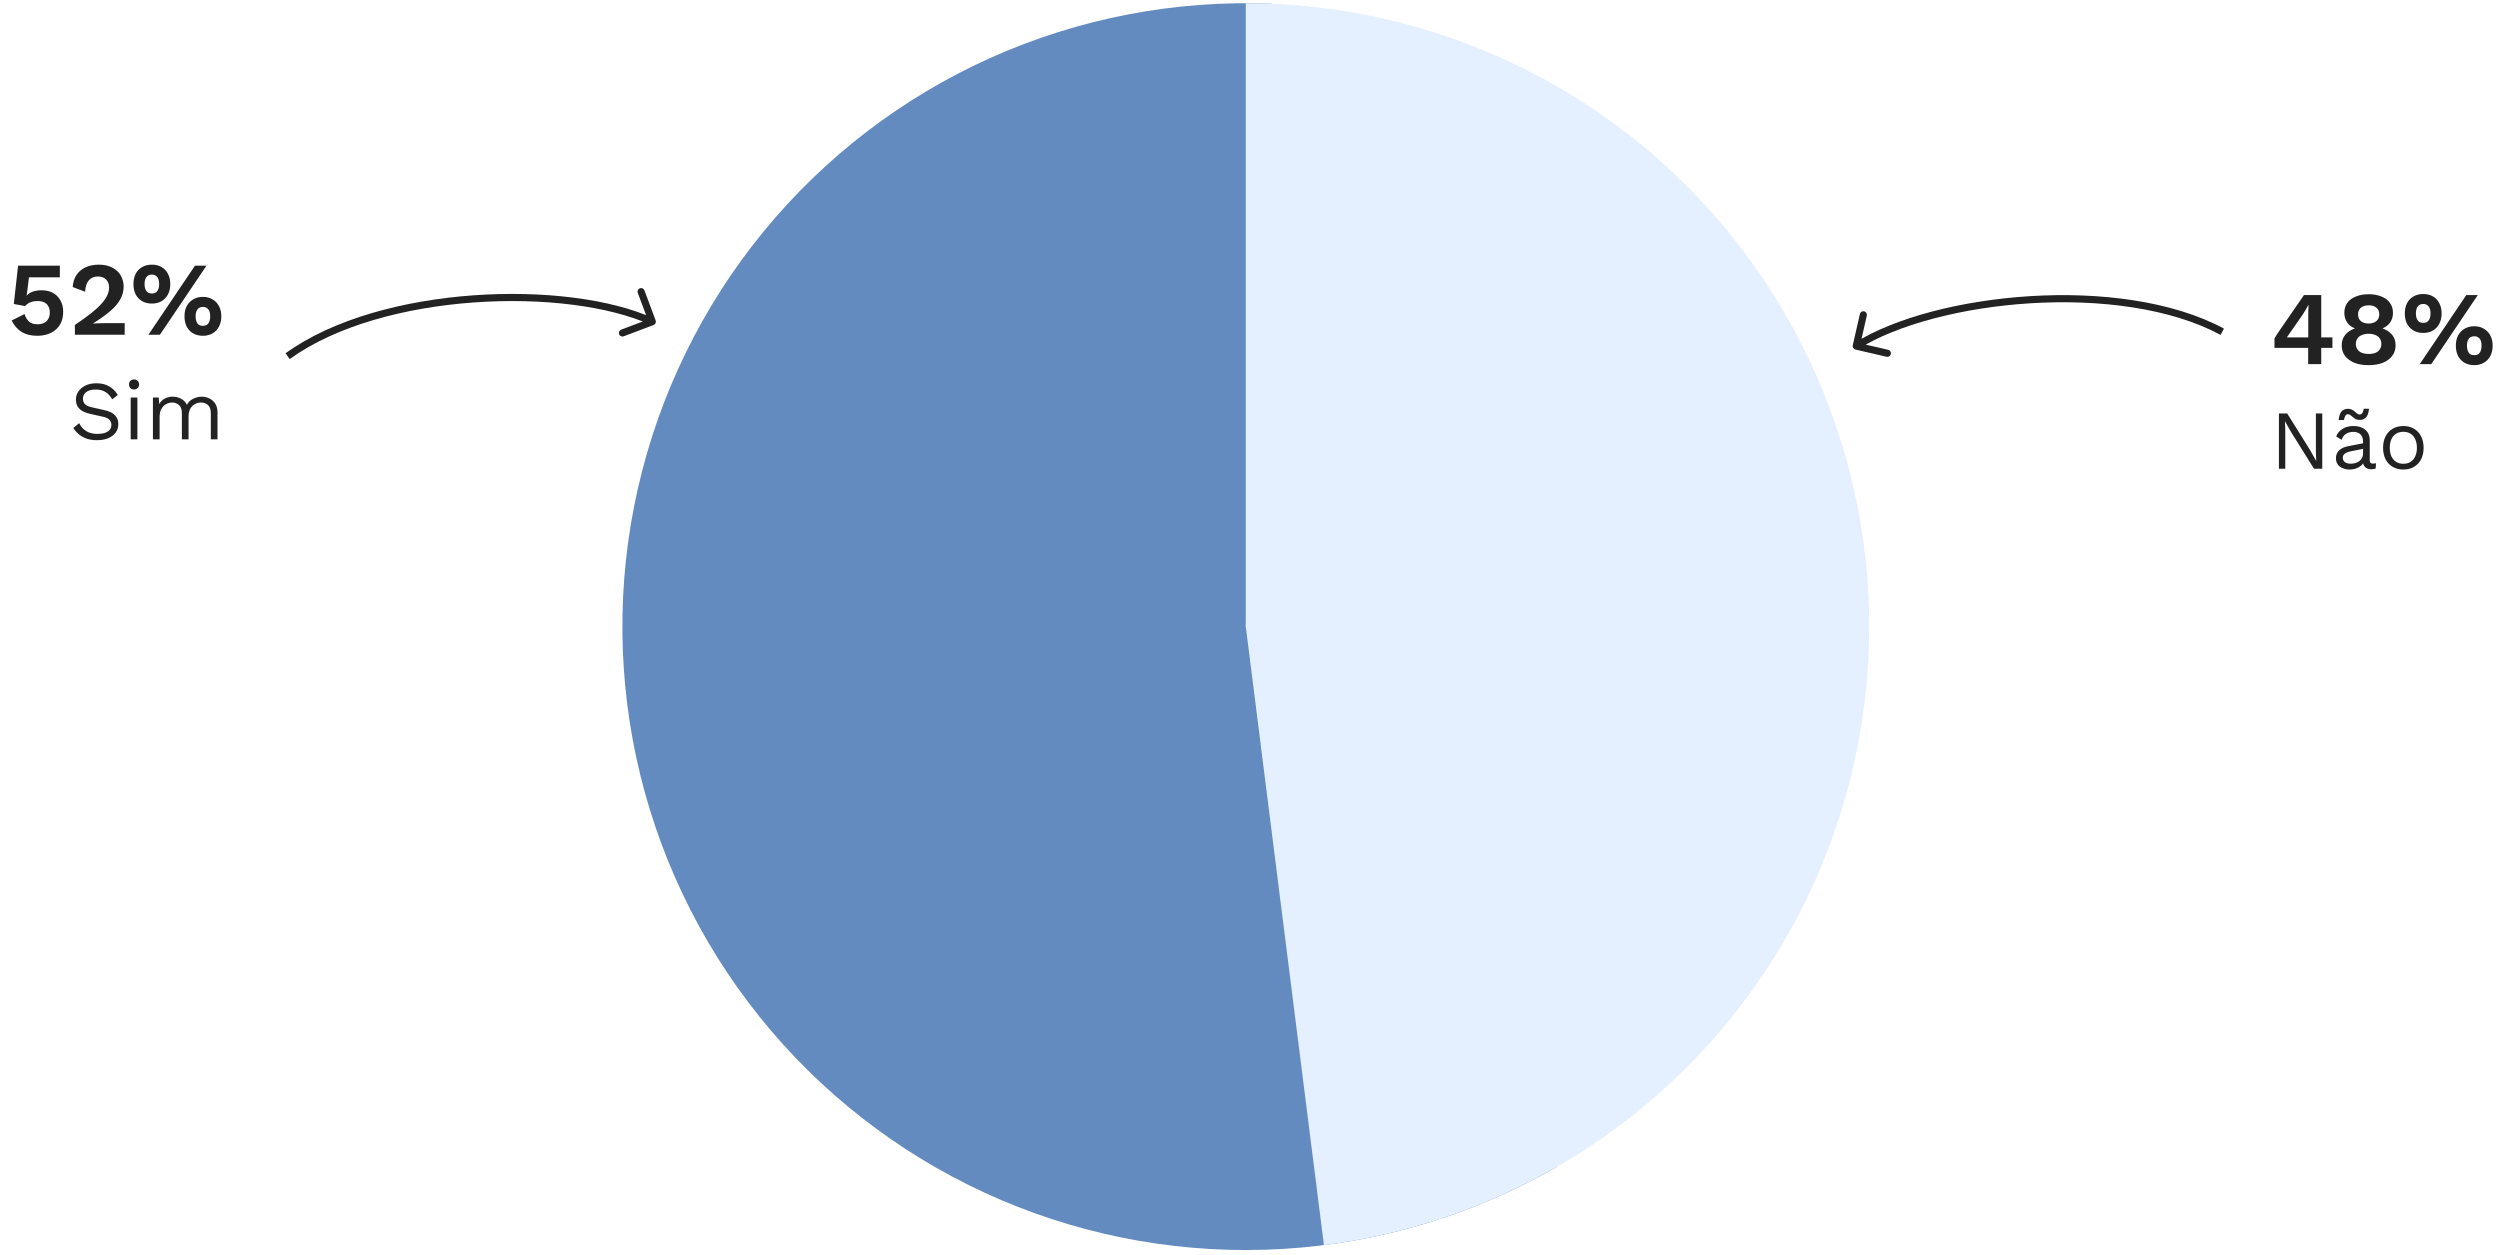
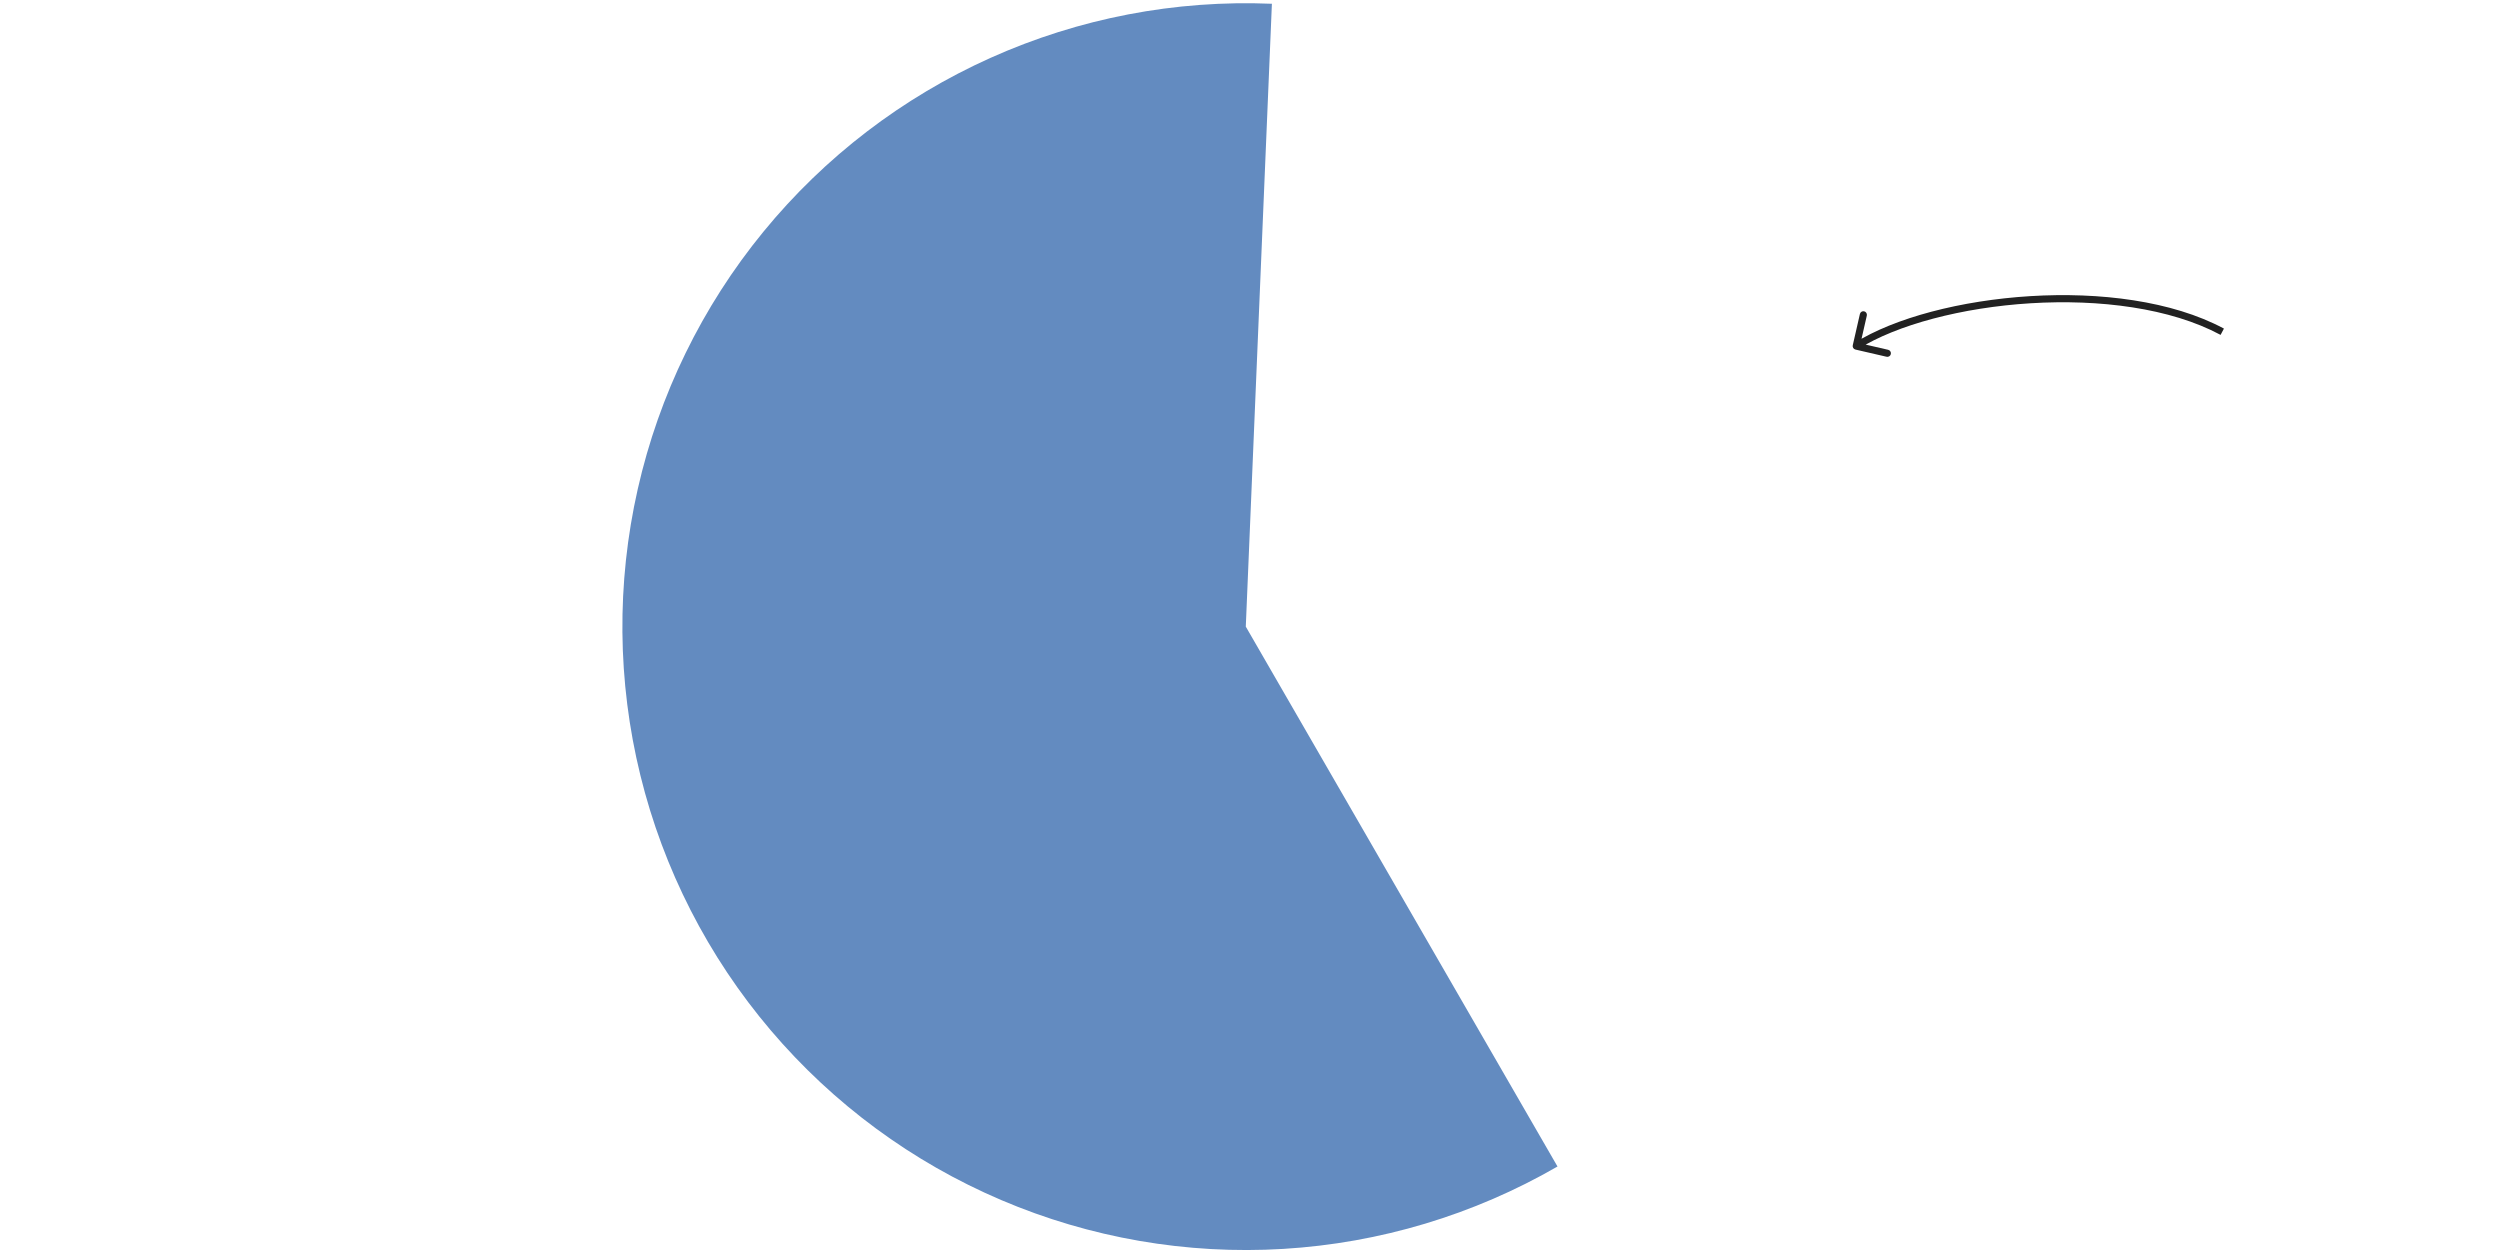
<svg xmlns="http://www.w3.org/2000/svg" width="478" height="240" viewBox="0 0 478 240" fill="none">
-   <path d="M343 118.616C343 176.606 295.99 223.616 238 223.616C180.01 223.616 133 176.606 133 118.616C133 60.626 180.01 13.616 238 13.616C295.99 13.616 343 60.626 343 118.616ZM139.986 118.616C139.986 172.748 183.868 216.63 238 216.63C292.132 216.63 336.014 172.748 336.014 118.616C336.014 64.484 292.132 20.601 238 20.601C183.868 20.601 139.986 64.484 139.986 118.616Z" fill="#1E3844" />
  <path d="M297.793 223.037C281.777 232.284 263.829 237.677 245.368 238.79C226.908 239.903 208.442 236.705 191.431 229.449C174.419 222.194 159.33 211.079 147.356 196.985C135.382 182.89 126.852 166.203 122.441 148.243C118.029 130.283 117.858 111.543 121.939 93.505C126.021 75.467 134.243 58.626 145.957 44.315C157.671 30.004 172.554 18.614 189.429 11.048C206.304 3.482 224.709 -0.054 243.187 0.72L238.195 119.811L297.793 223.037Z" fill="#638BC0" />
-   <path d="M238.195 0.616C268.512 0.616 297.69 12.168 319.79 32.921C341.89 53.675 355.252 82.07 357.155 112.327C359.059 142.584 349.362 172.429 330.037 195.789C310.712 219.149 283.212 234.267 253.134 238.066L238.195 119.811V0.616Z" fill="#E4F0FF" />
-   <path d="M7.099 64.202C5.939 64.202 4.959 63.962 4.159 63.482C3.372 63.002 2.726 62.269 2.219 61.282L4.699 60.042C4.872 60.629 5.146 61.102 5.519 61.462C5.892 61.822 6.439 62.002 7.159 62.002C7.652 62.002 8.072 61.916 8.419 61.742C8.766 61.569 9.032 61.316 9.219 60.982C9.419 60.649 9.519 60.242 9.519 59.762C9.519 59.282 9.426 58.882 9.239 58.562C9.066 58.229 8.812 57.982 8.479 57.822C8.146 57.649 7.726 57.562 7.219 57.562C6.872 57.562 6.546 57.596 6.239 57.662C5.946 57.729 5.679 57.836 5.439 57.982C5.199 58.116 4.986 58.296 4.799 58.522L2.639 58.122L3.459 50.802H11.439V53.022H5.539L5.139 56.242L5.079 56.502H5.119C5.399 56.182 5.779 55.936 6.259 55.762C6.752 55.589 7.312 55.502 7.939 55.502C8.806 55.502 9.546 55.676 10.159 56.022C10.772 56.369 11.246 56.856 11.579 57.482C11.912 58.096 12.079 58.802 12.079 59.602C12.079 60.362 11.952 61.036 11.699 61.622C11.446 62.196 11.086 62.676 10.619 63.062C10.166 63.436 9.639 63.722 9.039 63.922C8.439 64.109 7.792 64.202 7.099 64.202ZM14.319 64.002V62.122C15.52 61.322 16.533 60.596 17.36 59.942C18.2 59.276 18.873 58.662 19.38 58.102C19.899 57.529 20.273 56.989 20.5 56.482C20.739 55.976 20.86 55.469 20.86 54.962C20.86 54.349 20.673 53.849 20.299 53.462C19.926 53.062 19.399 52.862 18.72 52.862C17.973 52.862 17.386 53.116 16.959 53.622C16.546 54.129 16.32 54.849 16.279 55.782L13.899 54.882C13.966 53.976 14.206 53.209 14.62 52.582C15.046 51.942 15.62 51.456 16.34 51.122C17.073 50.776 17.919 50.602 18.88 50.602C19.68 50.602 20.373 50.716 20.959 50.942C21.559 51.169 22.059 51.482 22.459 51.882C22.86 52.269 23.153 52.716 23.34 53.222C23.54 53.729 23.64 54.256 23.64 54.802C23.64 55.656 23.426 56.462 23 57.222C22.586 57.982 21.946 58.736 21.079 59.482C20.213 60.229 19.113 61.016 17.779 61.842V61.862C17.98 61.849 18.22 61.836 18.5 61.822C18.793 61.809 19.093 61.802 19.399 61.802C19.706 61.789 19.973 61.782 20.2 61.782H23.84V64.002H14.319ZM28.376 64.002L37.276 50.802H39.476L30.576 64.002H28.376ZM29.036 50.602C29.756 50.602 30.376 50.756 30.896 51.062C31.429 51.369 31.836 51.802 32.116 52.362C32.409 52.922 32.556 53.576 32.556 54.322C32.556 55.069 32.409 55.722 32.116 56.282C31.836 56.829 31.429 57.262 30.896 57.582C30.376 57.889 29.756 58.042 29.036 58.042C28.329 58.042 27.709 57.889 27.176 57.582C26.643 57.262 26.229 56.829 25.936 56.282C25.656 55.722 25.516 55.069 25.516 54.322C25.516 53.576 25.656 52.922 25.936 52.362C26.229 51.802 26.643 51.369 27.176 51.062C27.709 50.756 28.329 50.602 29.036 50.602ZM29.036 52.502C28.743 52.502 28.489 52.576 28.276 52.722C28.063 52.856 27.903 53.062 27.796 53.342C27.689 53.609 27.636 53.936 27.636 54.322C27.636 54.696 27.689 55.022 27.796 55.302C27.903 55.569 28.063 55.776 28.276 55.922C28.489 56.056 28.743 56.122 29.036 56.122C29.343 56.122 29.596 56.056 29.796 55.922C30.009 55.776 30.169 55.569 30.276 55.302C30.383 55.022 30.436 54.696 30.436 54.322C30.436 53.936 30.383 53.609 30.276 53.342C30.169 53.062 30.009 52.856 29.796 52.722C29.596 52.576 29.343 52.502 29.036 52.502ZM38.796 56.762C39.503 56.762 40.116 56.922 40.636 57.242C41.169 57.549 41.583 57.982 41.876 58.542C42.169 59.089 42.316 59.736 42.316 60.482C42.316 61.229 42.169 61.882 41.876 62.442C41.583 63.002 41.169 63.436 40.636 63.742C40.116 64.049 39.503 64.202 38.796 64.202C38.089 64.202 37.469 64.049 36.936 63.742C36.403 63.436 35.989 63.002 35.696 62.442C35.416 61.882 35.276 61.229 35.276 60.482C35.276 59.736 35.416 59.089 35.696 58.542C35.989 57.982 36.403 57.549 36.936 57.242C37.469 56.922 38.089 56.762 38.796 56.762ZM38.796 58.682C38.489 58.682 38.229 58.756 38.016 58.902C37.816 59.036 37.663 59.236 37.556 59.502C37.449 59.769 37.396 60.096 37.396 60.482C37.396 60.856 37.449 61.182 37.556 61.462C37.663 61.742 37.816 61.956 38.016 62.102C38.229 62.236 38.489 62.302 38.796 62.302C39.103 62.302 39.356 62.236 39.556 62.102C39.769 61.956 39.929 61.742 40.036 61.462C40.143 61.182 40.196 60.856 40.196 60.482C40.196 60.096 40.143 59.769 40.036 59.502C39.929 59.236 39.769 59.036 39.556 58.902C39.356 58.756 39.103 58.682 38.796 58.682ZM18.448 73.282C19.376 73.282 20.176 73.474 20.848 73.858C21.52 74.232 22.08 74.786 22.528 75.522L21.456 76.354C21.061 75.672 20.613 75.192 20.112 74.914C19.622 74.626 19.024 74.482 18.32 74.482C17.755 74.482 17.285 74.562 16.912 74.722C16.549 74.882 16.283 75.096 16.112 75.362C15.941 75.618 15.856 75.912 15.856 76.242C15.856 76.616 15.973 76.946 16.208 77.234C16.443 77.512 16.912 77.73 17.616 77.89L19.904 78.402C20.918 78.626 21.622 78.968 22.016 79.426C22.422 79.874 22.624 80.434 22.624 81.106C22.624 81.704 22.453 82.237 22.112 82.706C21.782 83.165 21.312 83.522 20.704 83.778C20.096 84.034 19.381 84.162 18.56 84.162C17.792 84.162 17.115 84.061 16.528 83.858C15.952 83.645 15.456 83.362 15.04 83.01C14.624 82.658 14.283 82.264 14.016 81.826L15.136 80.914C15.339 81.32 15.6 81.677 15.92 81.986C16.24 82.296 16.624 82.536 17.072 82.706C17.531 82.877 18.053 82.962 18.64 82.962C19.184 82.962 19.654 82.898 20.048 82.77C20.453 82.632 20.763 82.434 20.976 82.178C21.189 81.912 21.296 81.592 21.296 81.218C21.296 80.877 21.184 80.573 20.96 80.306C20.736 80.029 20.315 79.821 19.696 79.682L17.216 79.122C16.566 78.973 16.038 78.77 15.632 78.514C15.238 78.248 14.95 77.938 14.768 77.586C14.598 77.224 14.512 76.834 14.512 76.418C14.512 75.853 14.667 75.336 14.976 74.866C15.296 74.386 15.749 74.002 16.336 73.714C16.933 73.426 17.637 73.282 18.448 73.282ZM25.628 74.466C25.34 74.466 25.105 74.381 24.924 74.21C24.753 74.029 24.668 73.794 24.668 73.506C24.668 73.218 24.753 72.989 24.924 72.818C25.105 72.637 25.34 72.546 25.628 72.546C25.916 72.546 26.145 72.637 26.316 72.818C26.497 72.989 26.588 73.218 26.588 73.506C26.588 73.794 26.497 74.029 26.316 74.21C26.145 74.381 25.916 74.466 25.628 74.466ZM26.268 76.002V84.002H24.988V76.002H26.268ZM29.238 84.002V76.002H30.358L30.438 77.25C30.726 76.76 31.099 76.402 31.558 76.178C32.027 75.954 32.507 75.842 32.998 75.842C33.563 75.842 34.097 75.97 34.598 76.226C35.099 76.482 35.483 76.877 35.75 77.41C35.921 77.048 36.161 76.754 36.47 76.53C36.779 76.296 37.115 76.125 37.478 76.018C37.851 75.901 38.203 75.842 38.534 75.842C39.046 75.842 39.531 75.949 39.99 76.162C40.459 76.376 40.843 76.706 41.142 77.154C41.441 77.602 41.59 78.178 41.59 78.882V84.002H40.31V79.01C40.31 78.285 40.129 77.762 39.766 77.442C39.403 77.122 38.955 76.962 38.422 76.962C38.006 76.962 37.617 77.064 37.254 77.266C36.891 77.469 36.598 77.768 36.374 78.162C36.161 78.557 36.054 79.042 36.054 79.618V84.002H34.774V79.01C34.774 78.285 34.593 77.762 34.23 77.442C33.867 77.122 33.419 76.962 32.886 76.962C32.534 76.962 32.171 77.058 31.798 77.25C31.435 77.432 31.131 77.725 30.886 78.13C30.641 78.536 30.518 79.069 30.518 79.73V84.002H29.238Z" fill="#222222" />
-   <path d="M125.361 61.267C125.493 61.62 125.315 62.013 124.964 62.145L119.244 64.302C118.893 64.434 118.501 64.255 118.369 63.902C118.237 63.55 118.415 63.157 118.766 63.024L123.851 61.107L121.941 55.998C121.809 55.645 121.986 55.252 122.337 55.12C122.688 54.987 123.08 55.166 123.212 55.519L125.361 61.267ZM54.599 67.544C63.741 60.94 77.258 57.422 90.473 56.468C103.686 55.515 116.746 57.116 125.006 60.885L124.445 62.127C116.471 58.488 103.665 56.885 90.571 57.829C77.478 58.774 64.247 62.255 55.392 68.652L54.599 67.544Z" fill="#222222" />
  <path d="M354.247 66.018C354.164 66.385 354.392 66.751 354.758 66.835L360.714 68.212C361.08 68.296 361.444 68.067 361.528 67.7C361.611 67.333 361.383 66.967 361.018 66.882L355.723 65.659L356.937 60.341C357.02 59.974 356.792 59.608 356.426 59.523C356.061 59.439 355.697 59.668 355.613 60.035L354.247 66.018ZM425.216 62.826C415.276 57.497 401.412 55.808 388.187 56.621C374.965 57.434 362.233 60.758 354.549 65.593L355.27 66.749C362.689 62.081 375.168 58.788 388.271 57.983C401.373 57.178 414.95 58.868 424.577 64.03L425.216 62.826Z" fill="#222222" />
-   <path d="M441.32 69.616V66.516H434.88V64.716C434.947 64.582 435.04 64.422 435.16 64.236C435.293 64.036 435.44 63.809 435.6 63.556L440.52 56.416H443.82V64.516H445.96V66.516H443.82V69.616H441.32ZM437.24 64.516H441.34V60.156C441.34 59.876 441.347 59.576 441.36 59.256C441.373 58.936 441.387 58.622 441.4 58.316H441.36C441.213 58.609 441.033 58.929 440.82 59.276C440.62 59.609 440.433 59.909 440.26 60.176L437.5 64.136C437.46 64.202 437.413 64.269 437.36 64.336C437.32 64.389 437.28 64.449 437.24 64.516ZM452.876 56.256C453.823 56.256 454.643 56.402 455.336 56.696C456.043 56.976 456.583 57.382 456.956 57.916C457.343 58.436 457.536 59.069 457.536 59.816C457.536 60.509 457.363 61.109 457.016 61.616C456.683 62.122 456.196 62.509 455.556 62.776V62.796C456.33 63.076 456.936 63.482 457.376 64.016C457.816 64.549 458.036 65.222 458.036 66.036C458.036 66.809 457.823 67.476 457.396 68.036C456.983 68.596 456.39 69.036 455.616 69.356C454.856 69.662 453.943 69.816 452.876 69.816C451.823 69.816 450.91 69.662 450.136 69.356C449.376 69.036 448.783 68.596 448.356 68.036C447.943 67.476 447.736 66.809 447.736 66.036C447.736 65.236 447.956 64.569 448.396 64.036C448.836 63.489 449.45 63.076 450.236 62.796V62.776C449.596 62.522 449.103 62.142 448.756 61.636C448.41 61.116 448.236 60.509 448.236 59.816C448.236 59.069 448.423 58.436 448.796 57.916C449.183 57.382 449.73 56.976 450.436 56.696C451.143 56.402 451.956 56.256 452.876 56.256ZM452.896 58.376C452.27 58.376 451.77 58.529 451.396 58.836C451.036 59.142 450.856 59.569 450.856 60.116C450.856 60.662 451.036 61.089 451.396 61.396C451.77 61.702 452.27 61.856 452.896 61.856C453.51 61.856 453.996 61.702 454.356 61.396C454.73 61.089 454.916 60.662 454.916 60.116C454.916 59.569 454.736 59.142 454.376 58.836C454.016 58.529 453.523 58.376 452.896 58.376ZM452.896 67.676C453.403 67.676 453.836 67.602 454.196 67.456C454.556 67.309 454.83 67.089 455.016 66.796C455.216 66.502 455.316 66.156 455.316 65.756C455.316 65.356 455.216 65.009 455.016 64.716C454.83 64.422 454.55 64.202 454.176 64.056C453.816 63.896 453.39 63.816 452.896 63.816C452.403 63.816 451.97 63.896 451.596 64.056C451.223 64.202 450.936 64.422 450.736 64.716C450.536 65.009 450.436 65.356 450.436 65.756C450.436 66.156 450.536 66.502 450.736 66.796C450.936 67.089 451.216 67.309 451.576 67.456C451.95 67.602 452.39 67.676 452.896 67.676ZM462.657 69.616L471.557 56.416H473.757L464.857 69.616H462.657ZM463.317 56.216C464.037 56.216 464.657 56.369 465.177 56.676C465.711 56.982 466.117 57.416 466.397 57.976C466.691 58.536 466.837 59.189 466.837 59.936C466.837 60.682 466.691 61.336 466.397 61.896C466.117 62.442 465.711 62.876 465.177 63.196C464.657 63.502 464.037 63.656 463.317 63.656C462.611 63.656 461.991 63.502 461.457 63.196C460.924 62.876 460.511 62.442 460.217 61.896C459.937 61.336 459.797 60.682 459.797 59.936C459.797 59.189 459.937 58.536 460.217 57.976C460.511 57.416 460.924 56.982 461.457 56.676C461.991 56.369 462.611 56.216 463.317 56.216ZM463.317 58.116C463.024 58.116 462.771 58.189 462.557 58.336C462.344 58.469 462.184 58.676 462.077 58.956C461.971 59.222 461.917 59.549 461.917 59.936C461.917 60.309 461.971 60.636 462.077 60.916C462.184 61.182 462.344 61.389 462.557 61.536C462.771 61.669 463.024 61.736 463.317 61.736C463.624 61.736 463.877 61.669 464.077 61.536C464.291 61.389 464.451 61.182 464.557 60.916C464.664 60.636 464.717 60.309 464.717 59.936C464.717 59.549 464.664 59.222 464.557 58.956C464.451 58.676 464.291 58.469 464.077 58.336C463.877 58.189 463.624 58.116 463.317 58.116ZM473.077 62.376C473.784 62.376 474.397 62.536 474.917 62.856C475.451 63.162 475.864 63.596 476.157 64.156C476.451 64.702 476.597 65.349 476.597 66.096C476.597 66.842 476.451 67.496 476.157 68.056C475.864 68.616 475.451 69.049 474.917 69.356C474.397 69.662 473.784 69.816 473.077 69.816C472.371 69.816 471.751 69.662 471.217 69.356C470.684 69.049 470.271 68.616 469.977 68.056C469.697 67.496 469.557 66.842 469.557 66.096C469.557 65.349 469.697 64.702 469.977 64.156C470.271 63.596 470.684 63.162 471.217 62.856C471.751 62.536 472.371 62.376 473.077 62.376ZM473.077 64.296C472.771 64.296 472.511 64.369 472.297 64.516C472.097 64.649 471.944 64.849 471.837 65.116C471.731 65.382 471.677 65.709 471.677 66.096C471.677 66.469 471.731 66.796 471.837 67.076C471.944 67.356 472.097 67.569 472.297 67.716C472.511 67.849 472.771 67.916 473.077 67.916C473.384 67.916 473.637 67.849 473.837 67.716C474.051 67.569 474.211 67.356 474.317 67.076C474.424 66.796 474.477 66.469 474.477 66.096C474.477 65.709 474.424 65.382 474.317 65.116C474.211 64.849 474.051 64.649 473.837 64.516C473.637 64.369 473.384 64.296 473.077 64.296ZM444.016 79.056V89.616H442.432L438.016 82.544L436.896 80.56H436.88L436.944 82.16V89.616H435.728V79.056H437.312L441.712 86.096L442.848 88.128H442.864L442.8 86.512V79.056H444.016ZM451.816 84.448C451.816 83.85 451.656 83.392 451.336 83.072C451.016 82.741 450.563 82.576 449.976 82.576C449.422 82.576 448.952 82.698 448.568 82.944C448.184 83.178 447.902 83.562 447.72 84.096L446.68 83.456C446.894 82.858 447.288 82.378 447.864 82.016C448.44 81.642 449.155 81.456 450.008 81.456C450.584 81.456 451.107 81.557 451.576 81.76C452.046 81.952 452.414 82.25 452.68 82.656C452.958 83.05 453.096 83.562 453.096 84.192V88.064C453.096 88.448 453.299 88.64 453.704 88.64C453.907 88.64 454.104 88.613 454.296 88.56L454.232 89.568C454.019 89.674 453.742 89.728 453.4 89.728C453.091 89.728 452.814 89.669 452.568 89.552C452.323 89.434 452.131 89.258 451.992 89.024C451.854 88.778 451.784 88.474 451.784 88.112V87.952L452.104 88C451.976 88.416 451.758 88.757 451.448 89.024C451.139 89.28 450.792 89.472 450.408 89.6C450.024 89.717 449.646 89.776 449.272 89.776C448.803 89.776 448.366 89.696 447.96 89.536C447.555 89.376 447.23 89.136 446.984 88.816C446.75 88.485 446.632 88.08 446.632 87.6C446.632 87.002 446.83 86.512 447.224 86.128C447.63 85.733 448.19 85.466 448.904 85.328L452.072 84.704V85.76L449.496 86.288C448.974 86.394 448.584 86.544 448.328 86.736C448.072 86.928 447.944 87.194 447.944 87.536C447.944 87.866 448.072 88.138 448.328 88.352C448.595 88.554 448.968 88.656 449.448 88.656C449.758 88.656 450.051 88.618 450.328 88.544C450.616 88.458 450.872 88.336 451.096 88.176C451.32 88.005 451.496 87.797 451.624 87.552C451.752 87.296 451.816 86.997 451.816 86.656V84.448ZM452.952 78.144C452.92 78.613 452.83 79.008 452.68 79.328C452.542 79.648 452.344 79.888 452.088 80.048C451.843 80.208 451.534 80.288 451.16 80.288C450.862 80.288 450.606 80.234 450.392 80.128C450.19 80.01 450.014 79.882 449.864 79.744C449.715 79.605 449.566 79.482 449.416 79.376C449.278 79.258 449.123 79.2 448.952 79.2C448.718 79.2 448.542 79.301 448.424 79.504C448.307 79.696 448.222 79.962 448.168 80.304H447.16C447.214 79.6 447.384 79.066 447.672 78.704C447.971 78.341 448.403 78.16 448.968 78.16C449.256 78.16 449.502 78.218 449.704 78.336C449.918 78.442 450.099 78.565 450.248 78.704C450.408 78.842 450.558 78.97 450.696 79.088C450.835 79.194 450.984 79.248 451.144 79.248C451.39 79.248 451.571 79.152 451.688 78.96C451.806 78.757 451.891 78.485 451.944 78.144H452.952ZM459.519 81.456C460.276 81.456 460.943 81.621 461.519 81.952C462.105 82.282 462.564 82.762 462.895 83.392C463.225 84.01 463.391 84.752 463.391 85.616C463.391 86.48 463.225 87.226 462.895 87.856C462.564 88.474 462.105 88.949 461.519 89.28C460.943 89.61 460.276 89.776 459.519 89.776C458.772 89.776 458.105 89.61 457.519 89.28C456.932 88.949 456.473 88.474 456.143 87.856C455.812 87.226 455.647 86.48 455.647 85.616C455.647 84.752 455.812 84.01 456.143 83.392C456.473 82.762 456.932 82.282 457.519 81.952C458.105 81.621 458.772 81.456 459.519 81.456ZM459.519 82.56C458.975 82.56 458.511 82.682 458.127 82.928C457.743 83.173 457.444 83.525 457.231 83.984C457.028 84.432 456.927 84.976 456.927 85.616C456.927 86.245 457.028 86.789 457.231 87.248C457.444 87.706 457.743 88.058 458.127 88.304C458.511 88.549 458.975 88.672 459.519 88.672C460.063 88.672 460.527 88.549 460.911 88.304C461.295 88.058 461.588 87.706 461.791 87.248C462.004 86.789 462.111 86.245 462.111 85.616C462.111 84.976 462.004 84.432 461.791 83.984C461.588 83.525 461.295 83.173 460.911 82.928C460.527 82.682 460.063 82.56 459.519 82.56Z" fill="#222222" />
</svg>